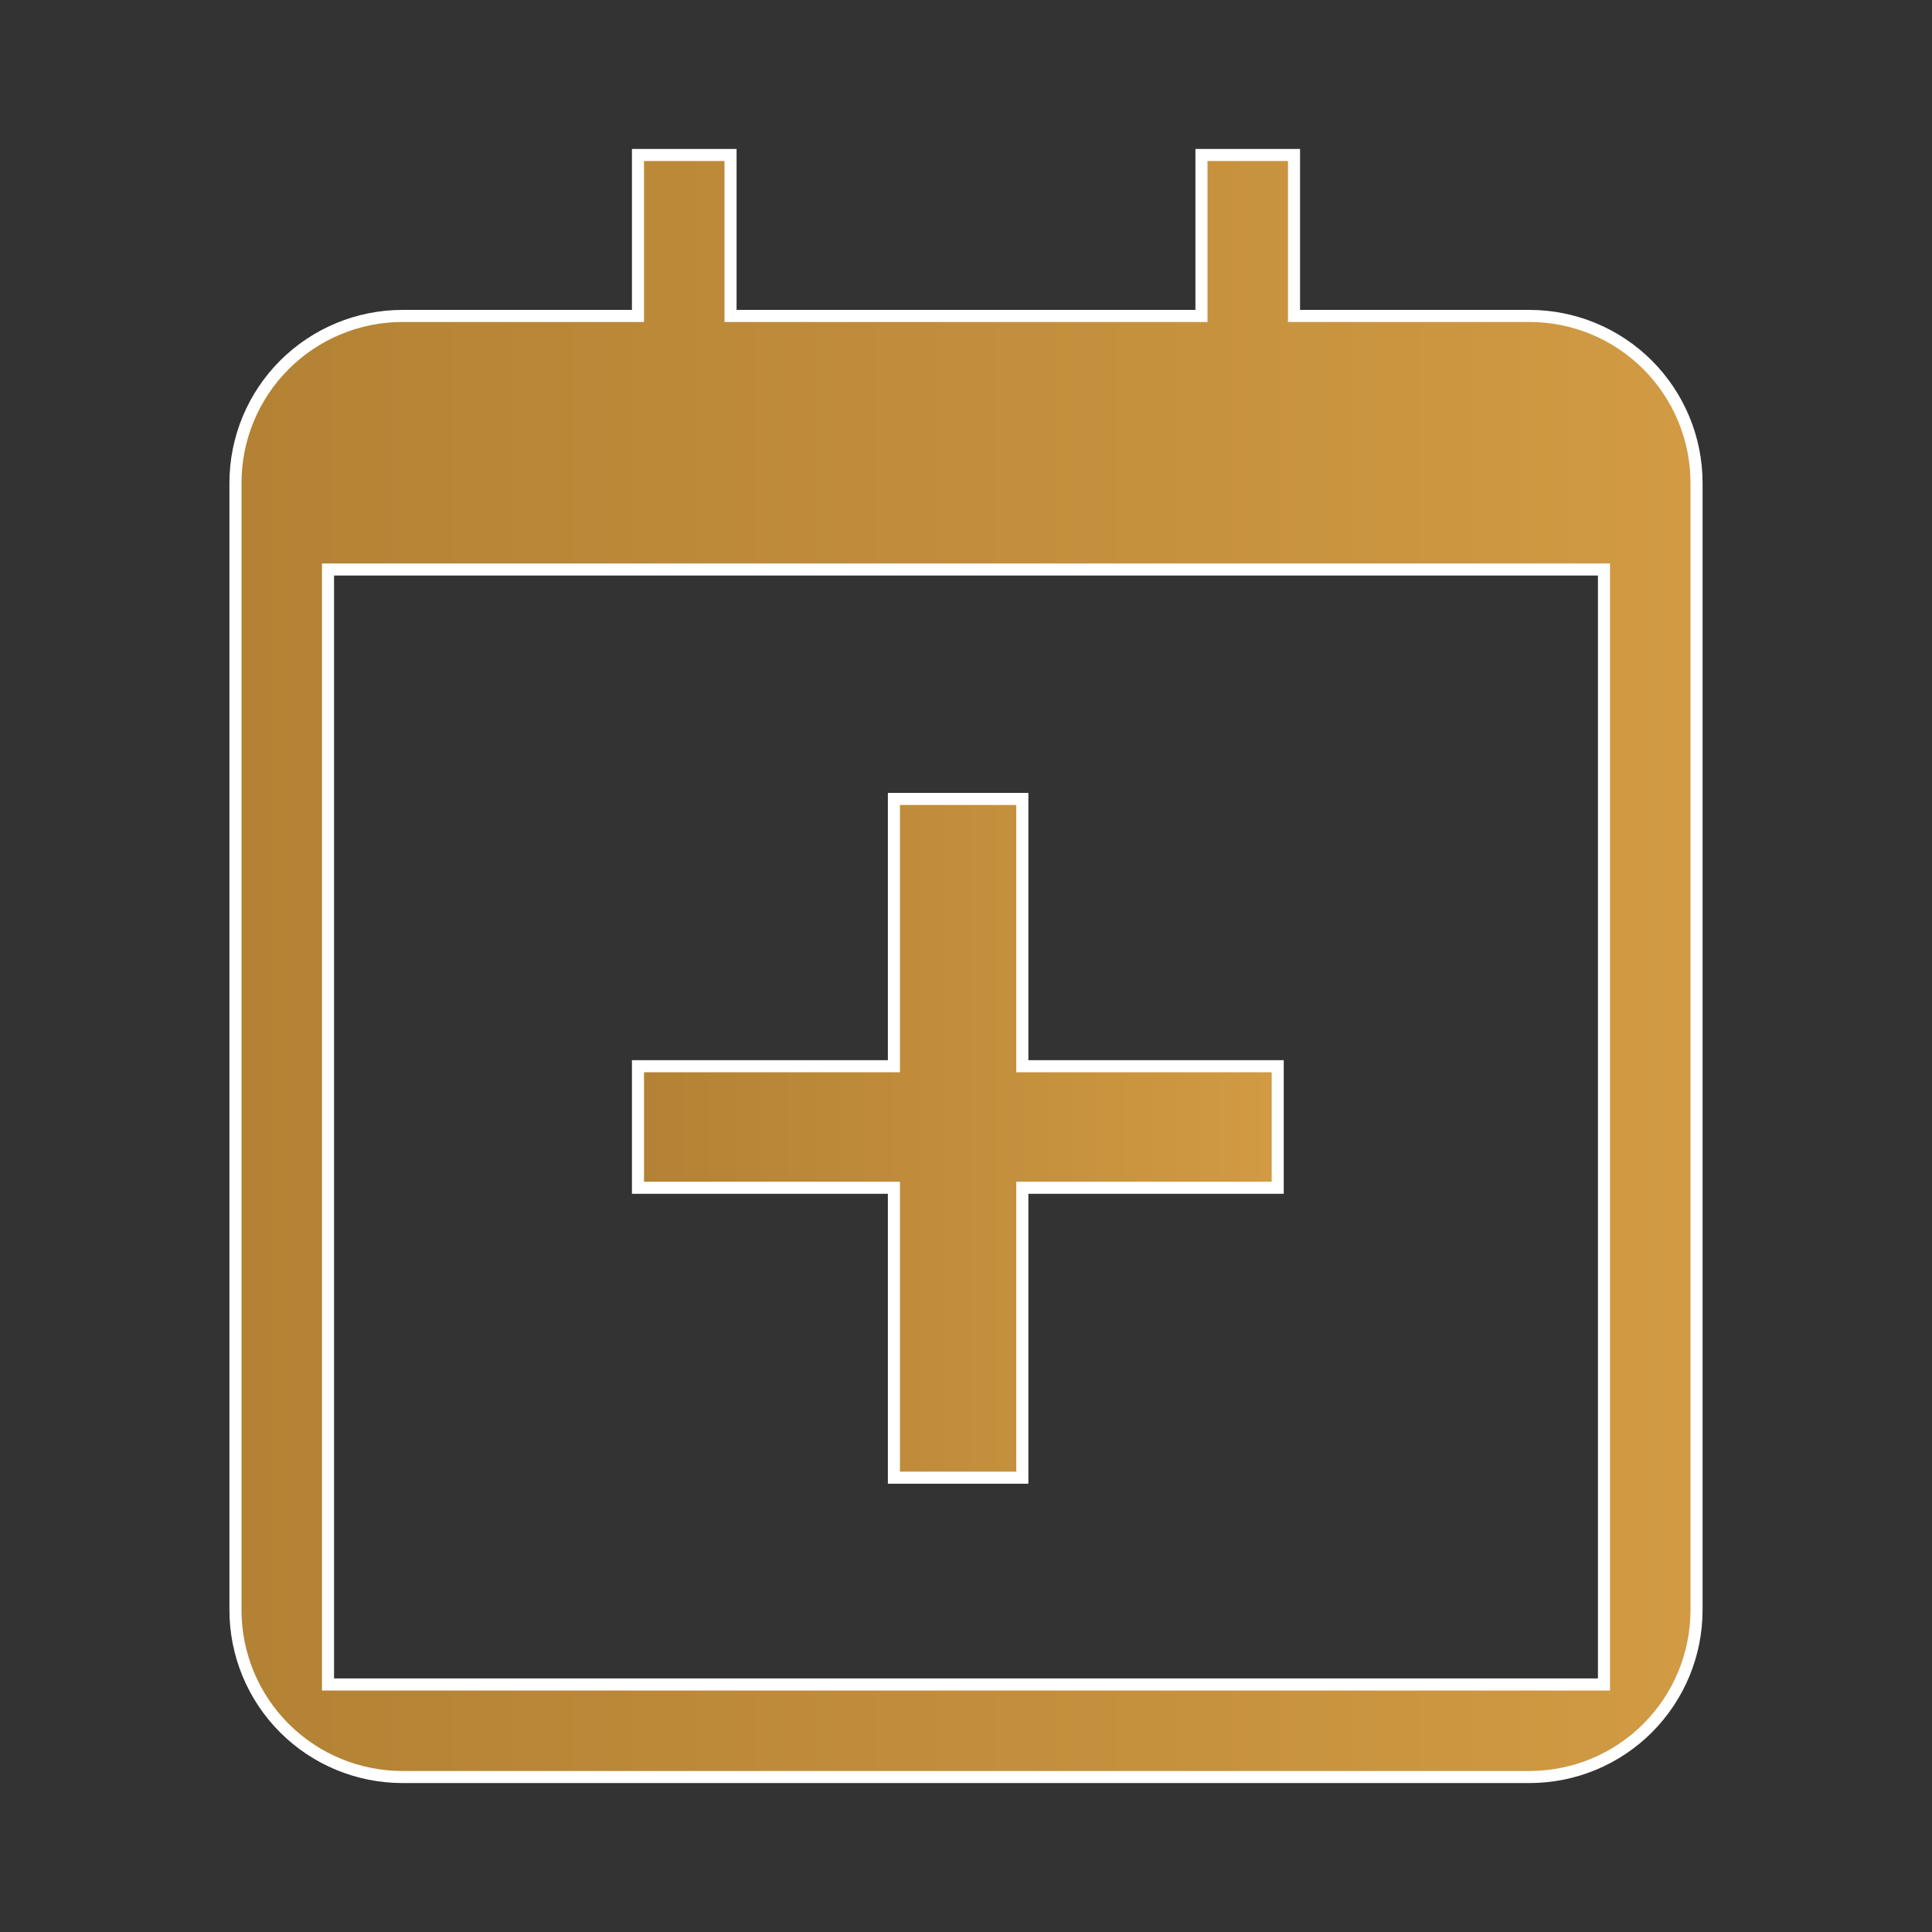
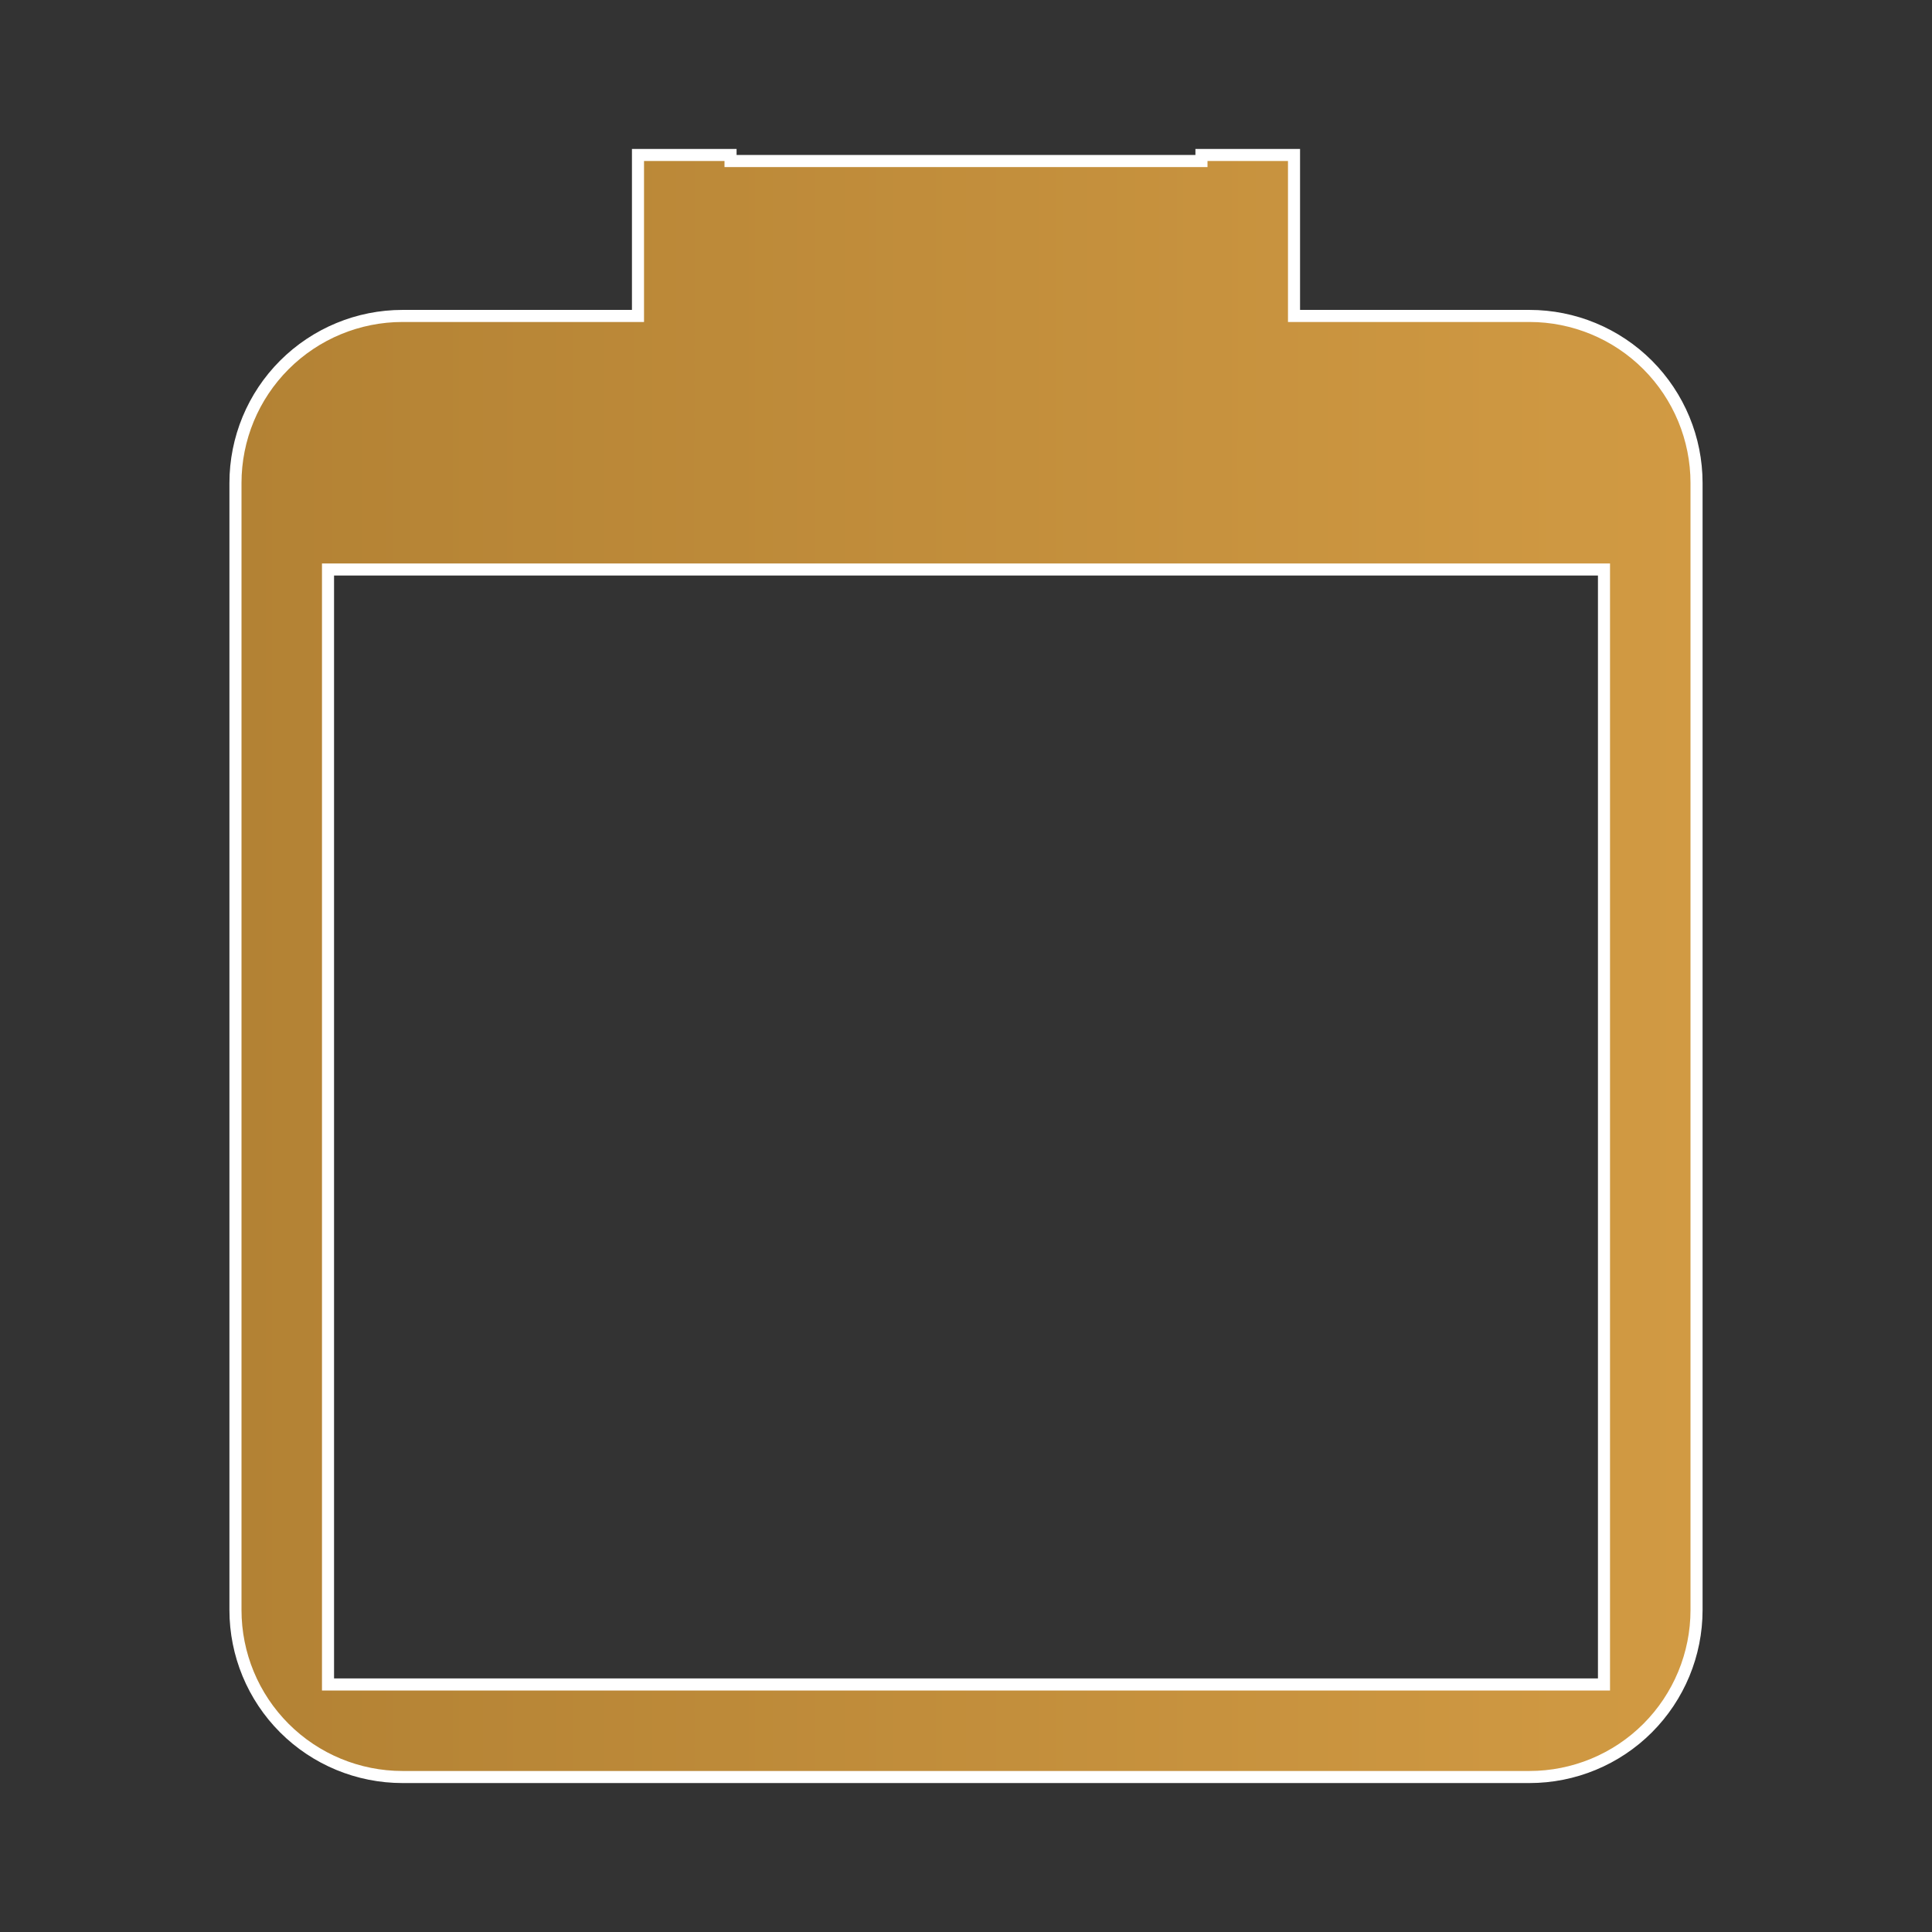
<svg xmlns="http://www.w3.org/2000/svg" width="32" height="32" viewBox="0 0 32 32" fill="none">
  <rect x="0" y="0" width="32" height="32" fill="#333333" stroke="none" />
-   <path d="M10.567 5.233H6.667C5.933 5.233 5.229 5.525 4.71 6.044C4.191 6.563 3.9 7.266 3.9 8V26.667C3.9 27.401 4.191 28.104 4.71 28.623C5.229 29.142 5.933 29.433 6.667 29.433H25.333C26.067 29.433 26.771 29.142 27.29 28.623C27.808 28.104 28.1 27.401 28.1 26.667V8C28.1 7.266 27.808 6.563 27.29 6.044C26.771 5.525 26.067 5.233 25.333 5.233H21.433V2.667V2.567H21.333H20H19.9V2.667V5.233H12.1V2.667V2.567H12H10.667H10.567V2.667V5.233ZM26.567 27.9H5.433V9.433H26.567V27.9Z" fill="url(#paint0_linear_1537_2752)" stroke="white" stroke-width="0.2" />
-   <path d="M21.163 17.76V17.66H21.062H16.933V13.333V13.233H16.833H14.906H14.806V13.333V17.66H10.667H10.567V17.76V19.573V19.673H10.667H14.806V24.375V24.475H14.906H16.833H16.933V24.375V19.673H21.062H21.163V19.573V17.76Z" fill="url(#paint1_linear_1537_2752)" stroke="white" stroke-width="0.2" />
+   <path d="M10.567 5.233H6.667C5.933 5.233 5.229 5.525 4.71 6.044C4.191 6.563 3.9 7.266 3.9 8V26.667C3.9 27.401 4.191 28.104 4.71 28.623C5.229 29.142 5.933 29.433 6.667 29.433H25.333C26.067 29.433 26.771 29.142 27.29 28.623C27.808 28.104 28.1 27.401 28.1 26.667V8C28.1 7.266 27.808 6.563 27.29 6.044C26.771 5.525 26.067 5.233 25.333 5.233H21.433V2.667V2.567H21.333H20H19.9V2.667H12.1V2.667V2.567H12H10.667H10.567V2.667V5.233ZM26.567 27.9H5.433V9.433H26.567V27.9Z" fill="url(#paint0_linear_1537_2752)" stroke="white" stroke-width="0.2" />
  <defs>
    <linearGradient id="paint0_linear_1537_2752" x1="4" y1="13.007" x2="28" y2="13.007" gradientUnits="userSpaceOnUse">
      <stop stop-color="#B38234" />
      <stop offset="1" stop-color="#D19A43" />
    </linearGradient>
    <linearGradient id="paint1_linear_1537_2752" x1="10.667" y1="17.615" x2="21.062" y2="17.615" gradientUnits="userSpaceOnUse">
      <stop stop-color="#B38234" />
      <stop offset="1" stop-color="#D19A43" />
    </linearGradient>
  </defs>
</svg>